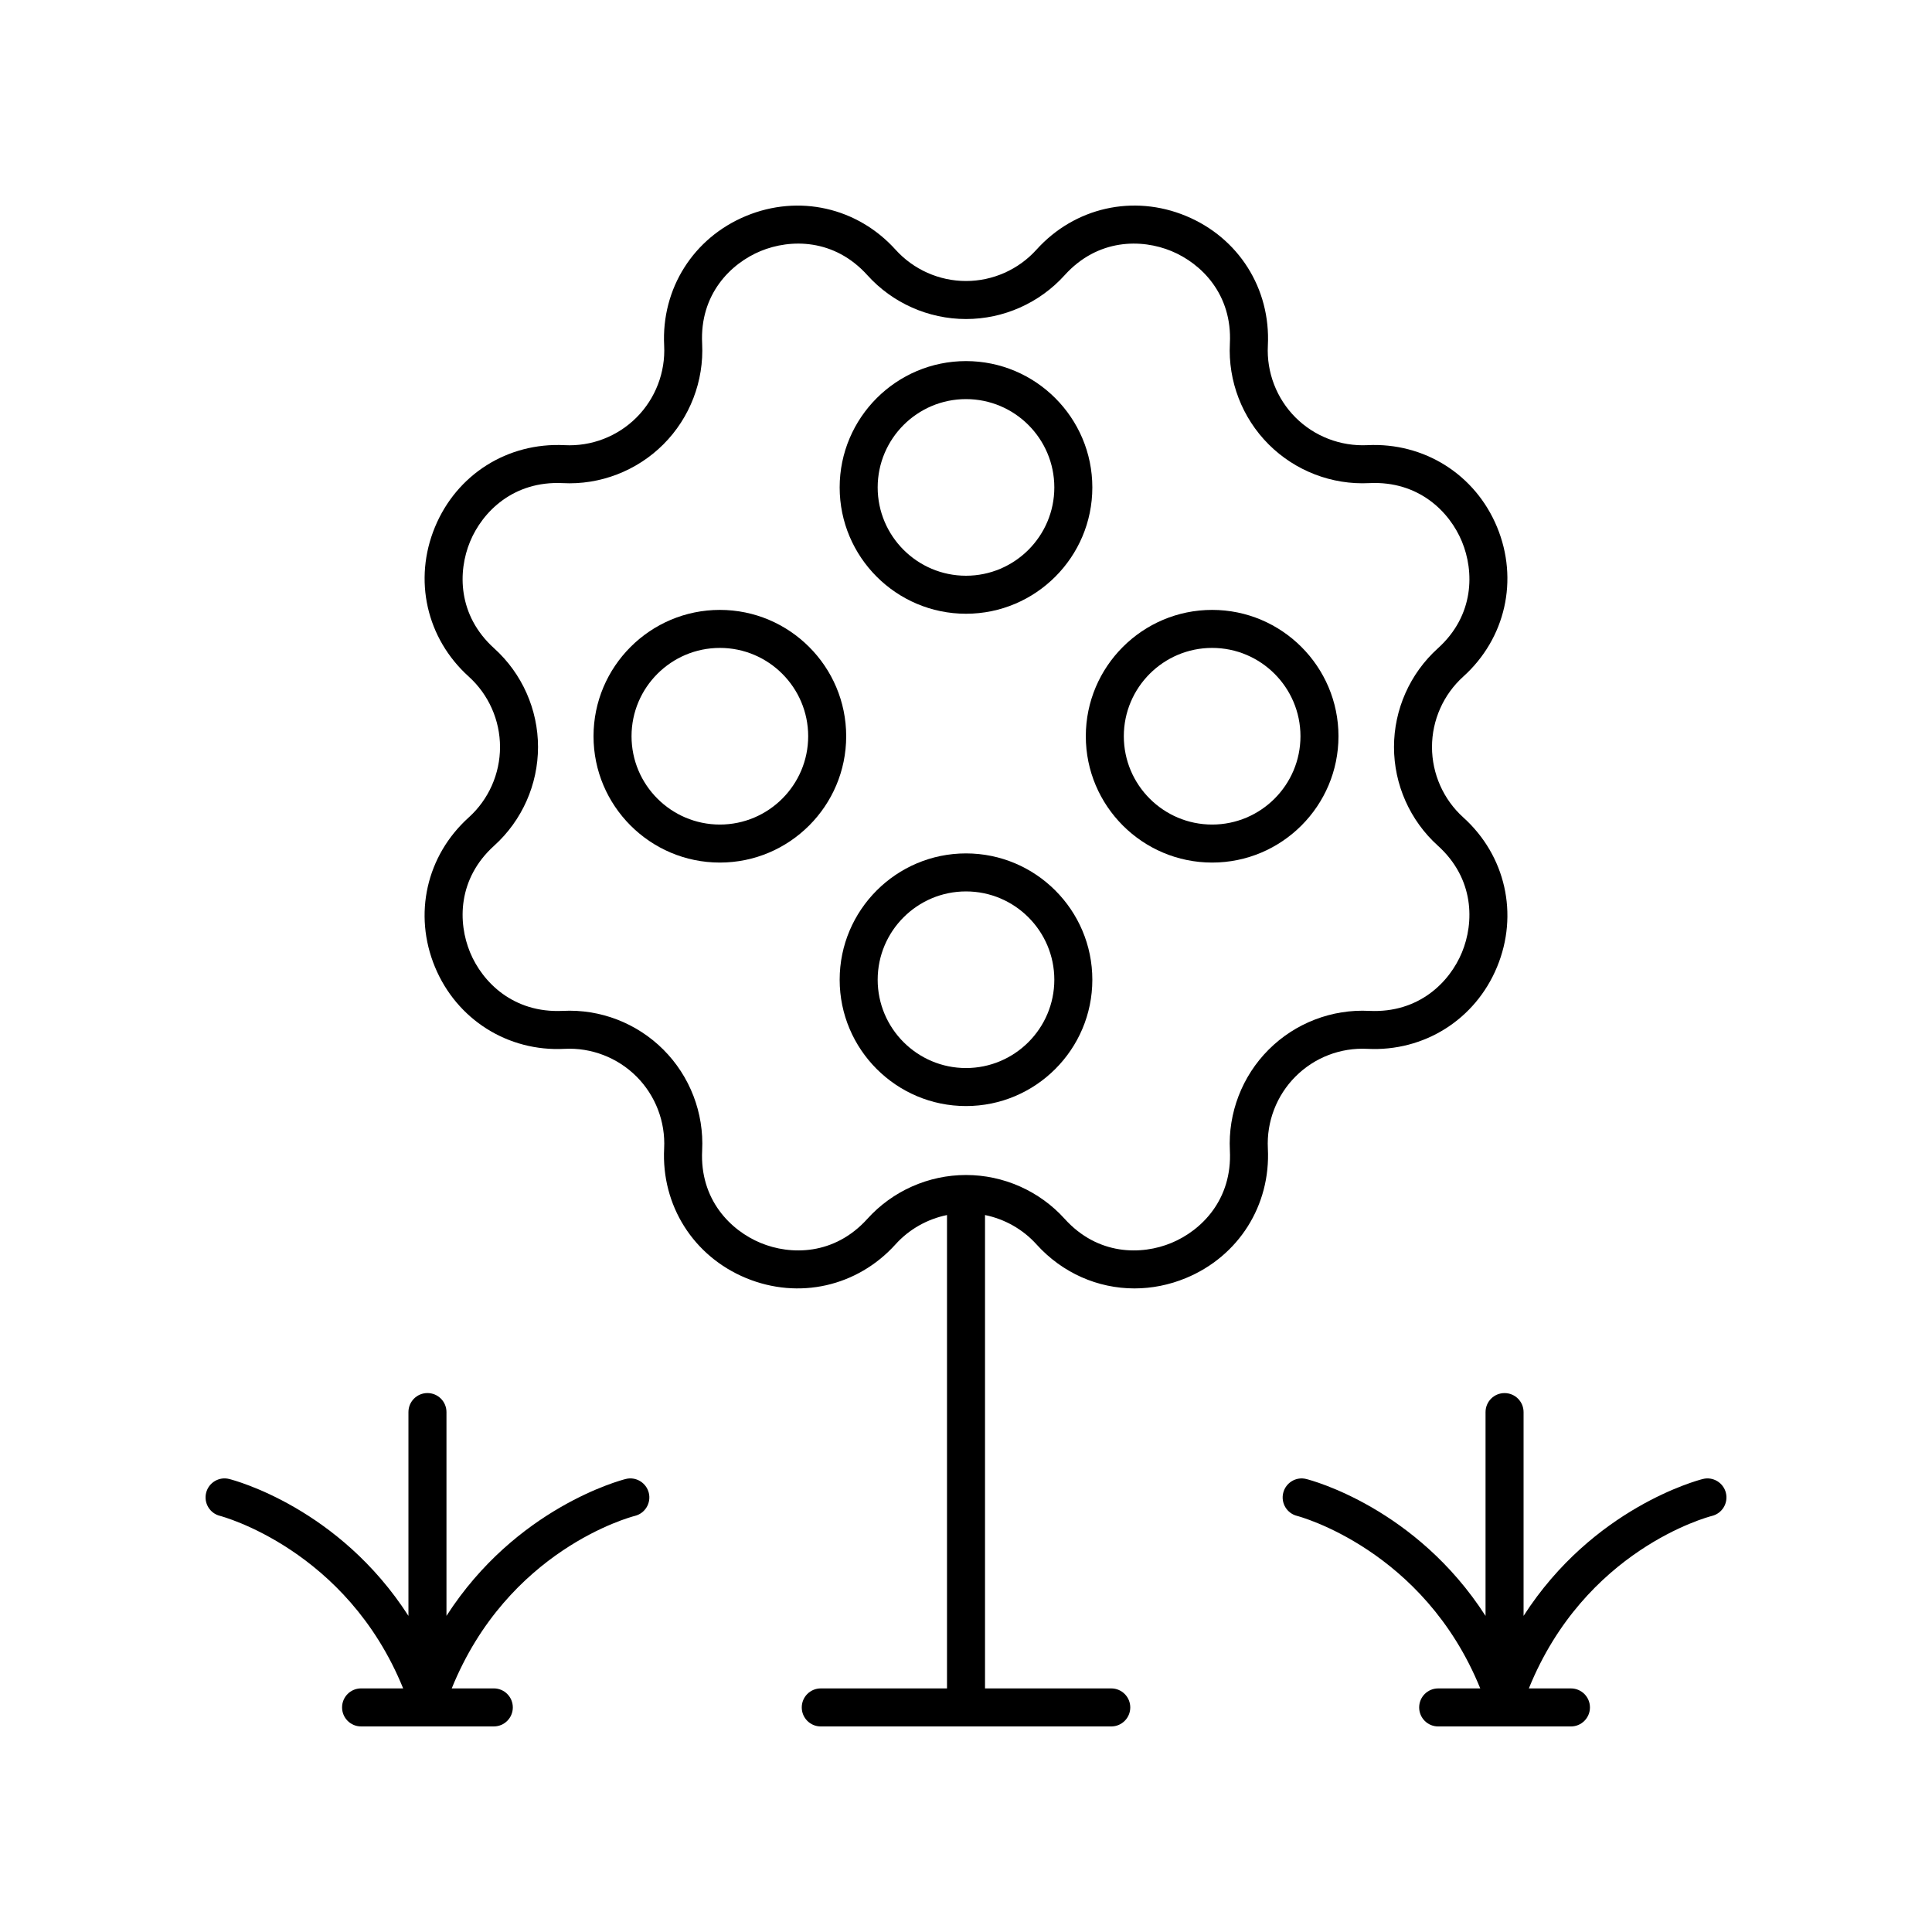
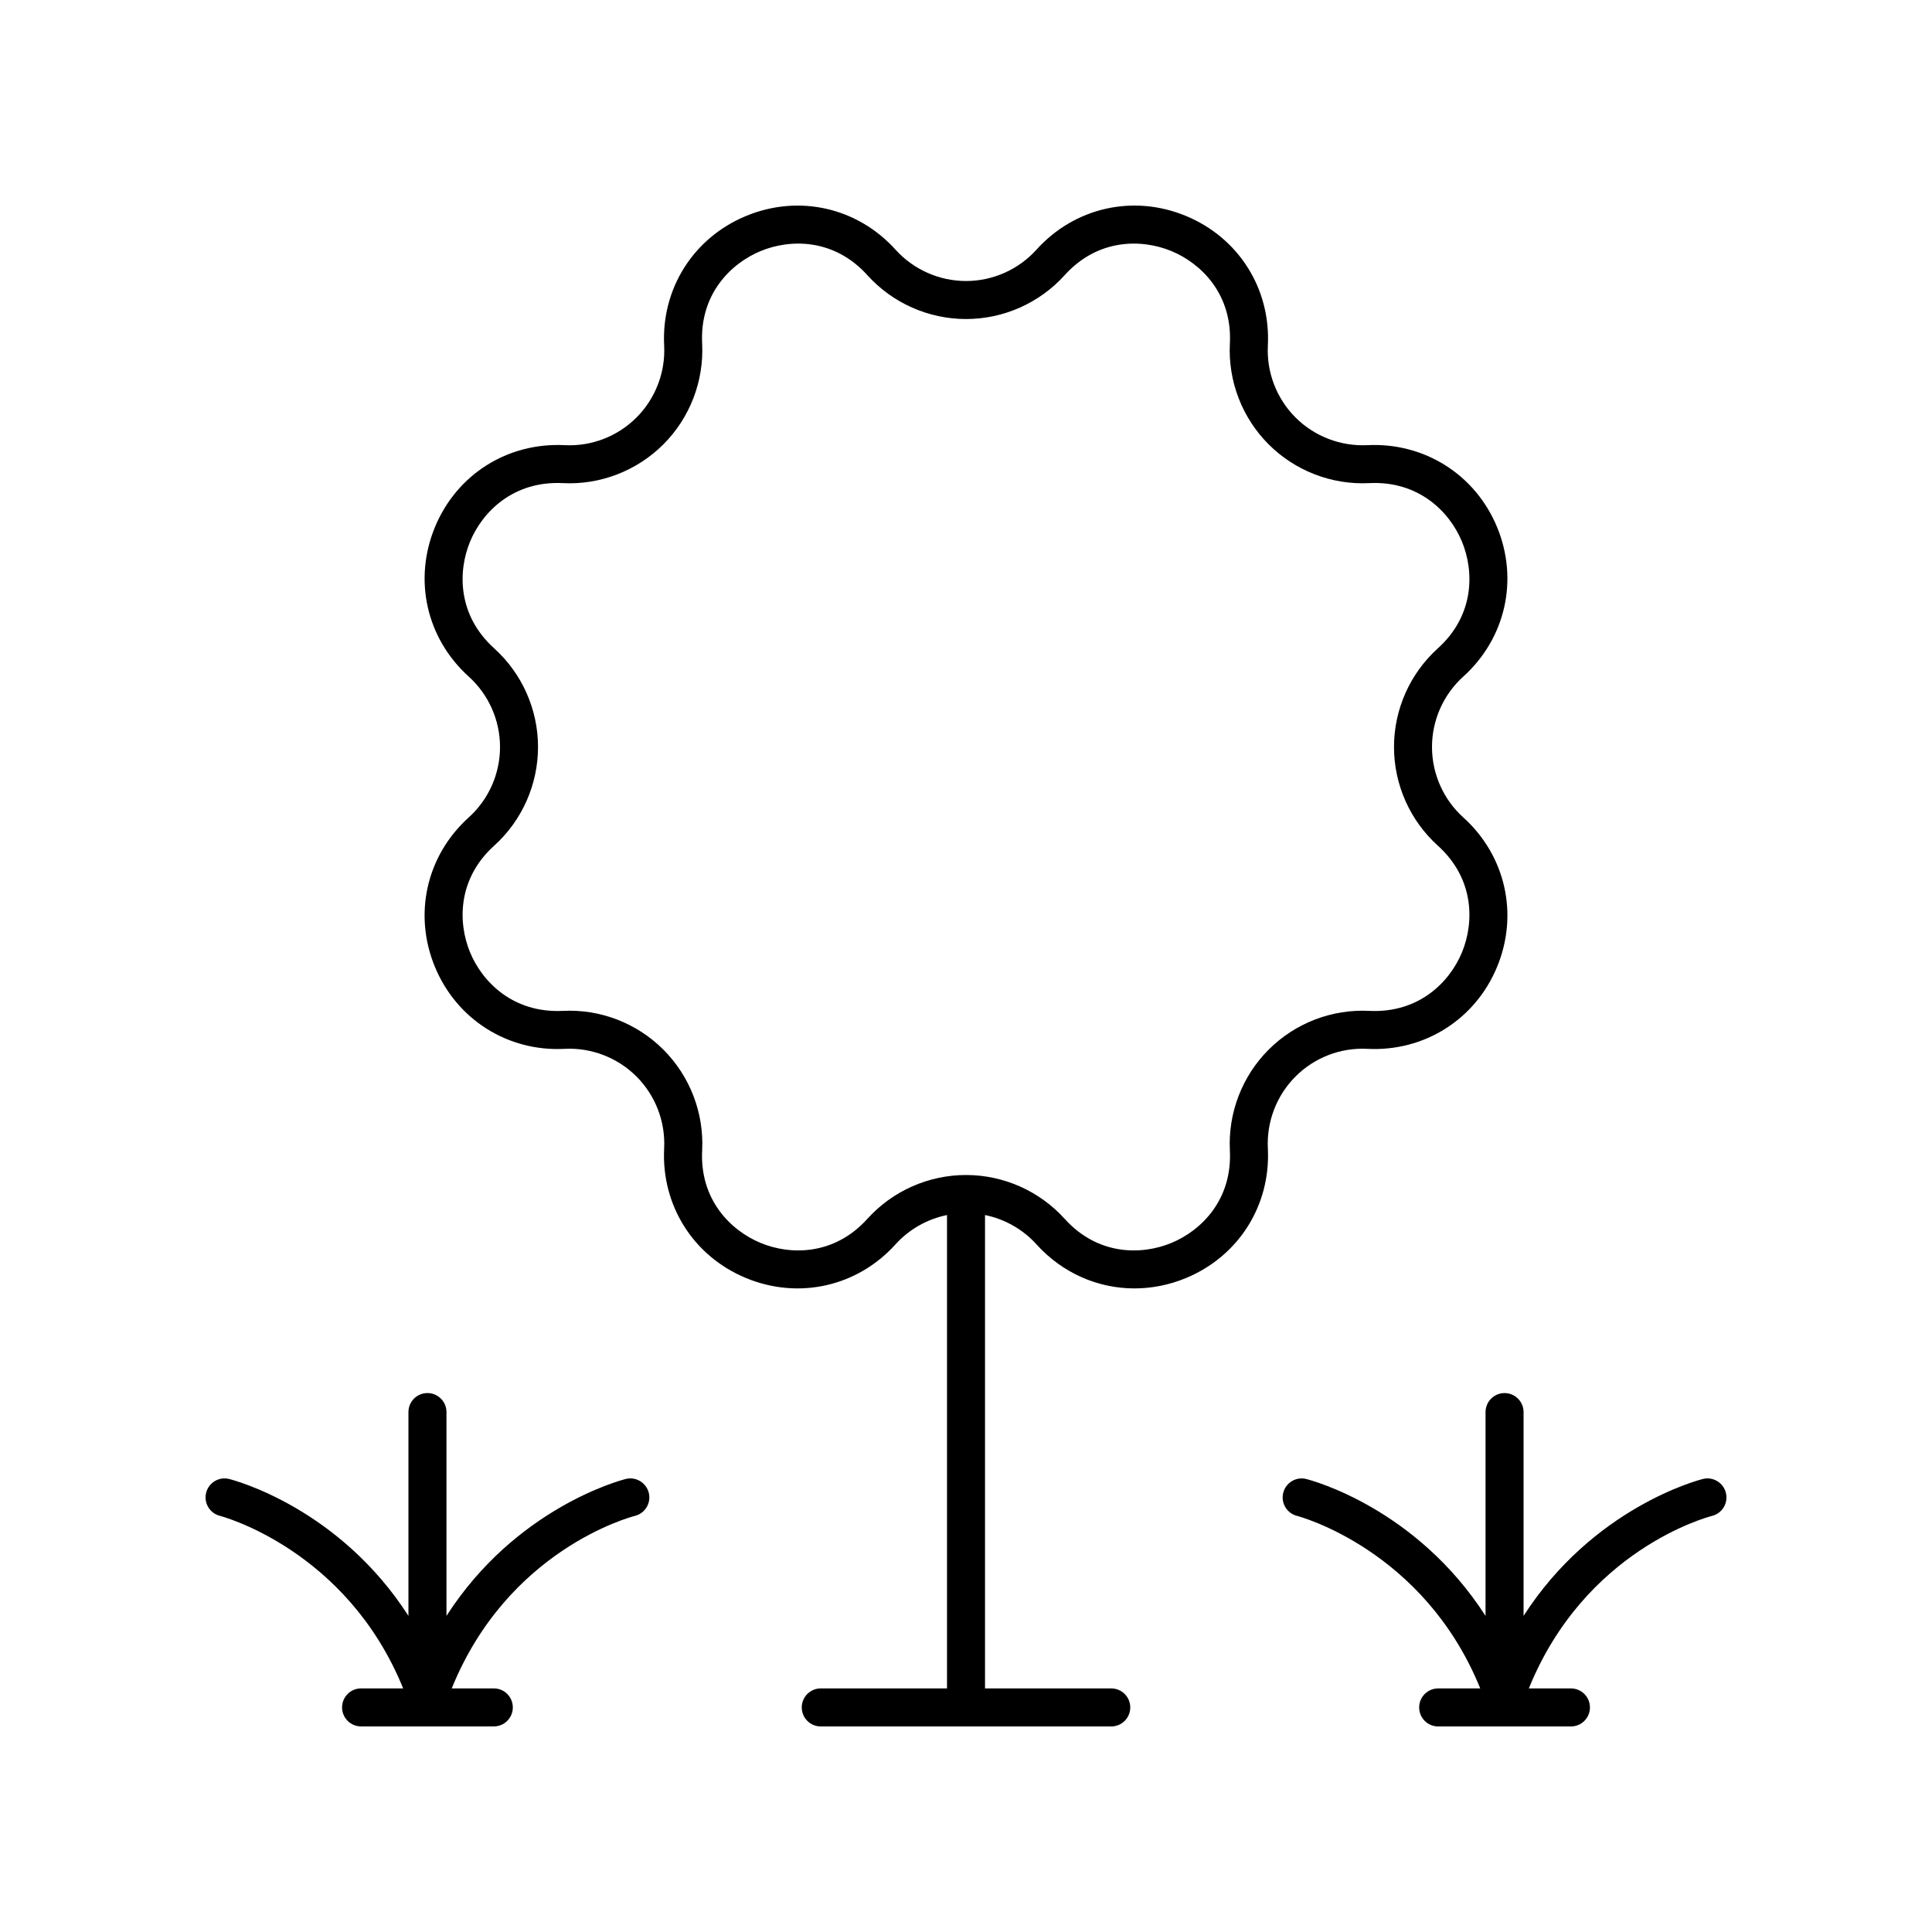
<svg xmlns="http://www.w3.org/2000/svg" fill="#000000" width="800px" height="800px" version="1.1" viewBox="144 144 512 512">
  <g>
    <path d="m202.3 545.72c0.348 0.09 33.57 8.859 48.539 45.723h-11.148c-2.785 0-5.039 2.254-5.039 5.039 0 2.781 2.254 5.039 5.039 5.039h35.172c2.785 0 5.039-2.254 5.039-5.039 0-2.781-2.254-5.039-5.039-5.039h-11.148c14.844-36.656 47.137-45.363 48.562-45.723 2.691-0.676 4.328-3.406 3.66-6.102-0.676-2.699-3.426-4.356-6.106-3.672-1.402 0.352-29.113 7.664-47.512 36.277v-54.008c0-2.781-2.254-5.039-5.039-5.039s-5.039 2.254-5.039 5.039v54.008c-18.402-28.613-46.109-35.93-47.512-36.277-2.695-0.688-5.438 0.973-6.106 3.672-0.668 2.699 0.977 5.434 3.676 6.102z" />
    <path d="m601.38 539.62c-0.676-2.699-3.41-4.356-6.106-3.672-1.402 0.352-29.113 7.664-47.512 36.277v-54.004c0-2.781-2.254-5.039-5.039-5.039s-5.039 2.254-5.039 5.039v54.008c-18.402-28.613-46.109-35.93-47.512-36.277-2.699-0.688-5.434 0.973-6.106 3.672-0.668 2.699 0.973 5.434 3.676 6.106 0.344 0.086 33.566 8.855 48.539 45.719h-11.148c-2.785 0-5.039 2.254-5.039 5.039 0 2.781 2.254 5.039 5.039 5.039h35.18c2.785 0 5.039-2.254 5.039-5.039 0-2.781-2.254-5.039-5.039-5.039h-11.152c14.844-36.656 47.137-45.363 48.562-45.723 2.688-0.676 4.324-3.406 3.656-6.106z" />
    <path d="m259.27 400.26c5.777 13.949 19.344 22.48 34.336 21.695 7.055-0.375 14.047 2.309 19.074 7.336 5.019 5.023 7.691 11.969 7.324 19.066-0.766 15.082 7.75 28.562 21.703 34.34 13.965 5.777 29.504 2.269 39.625-8.941 3.617-4.004 8.418-6.691 13.633-7.758v125.45h-33.453c-2.785 0-5.039 2.254-5.039 5.039 0 2.781 2.254 5.039 5.039 5.039h76.98c2.785 0 5.039-2.254 5.039-5.039 0-2.781-2.254-5.039-5.039-5.039h-33.453v-125.45c5.211 1.07 10.012 3.758 13.629 7.762 6.883 7.625 16.281 11.684 25.977 11.684 4.555 0 9.188-0.898 13.648-2.746 13.953-5.781 22.469-19.258 21.703-34.344-0.363-7.094 2.309-14.039 7.324-19.062 5.023-5.027 11.918-7.707 19.074-7.336 15.016 0.762 28.562-7.746 34.336-21.695 5.781-13.953 2.273-29.508-8.941-39.629-5.273-4.762-8.297-11.566-8.297-18.668 0-7.102 3.019-13.906 8.297-18.668 11.211-10.121 14.719-25.676 8.941-39.629-5.781-13.949-19.312-22.434-34.336-21.695-7.109 0.344-14.047-2.309-19.074-7.336-5.019-5.023-7.691-11.969-7.324-19.066 0.766-15.082-7.75-28.562-21.703-34.34-13.949-5.785-29.504-2.277-39.625 8.941-4.758 5.273-11.562 8.301-18.664 8.301-7.106 0-13.91-3.027-18.668-8.297-10.121-11.211-25.664-14.727-39.625-8.941-13.953 5.777-22.469 19.258-21.703 34.34 0.363 7.094-2.309 14.039-7.324 19.062-5.023 5.023-11.938 7.707-19.074 7.336-15.105-0.746-28.555 7.742-34.336 21.695-5.781 13.953-2.273 29.512 8.941 39.629 5.273 4.762 8.297 11.566 8.297 18.668 0 7.106-3.019 13.91-8.297 18.668-11.219 10.121-14.727 25.676-8.945 39.629zm27.312-58.297c0-9.949-4.234-19.477-11.621-26.145-9.711-8.77-9.664-20.367-6.383-28.297 3.285-7.926 11.492-16.113 24.516-15.492 9.902 0.531 19.676-3.234 26.711-10.273 7.031-7.035 10.773-16.766 10.27-26.699-0.668-13.07 7.566-21.238 15.492-24.52 7.926-3.277 19.52-3.328 28.289 6.383 6.668 7.391 16.199 11.625 26.148 11.625s19.477-4.234 26.145-11.625c8.773-9.707 20.367-9.66 28.289-6.383 7.926 3.281 16.164 11.449 15.492 24.516-0.508 9.938 3.238 19.668 10.27 26.703 7.031 7.031 16.754 10.789 26.711 10.273 13.043-0.633 21.234 7.562 24.516 15.492 3.281 7.93 3.332 19.523-6.383 28.297-7.387 6.668-11.621 16.195-11.621 26.145 0 9.949 4.234 19.48 11.621 26.148 9.711 8.77 9.664 20.367 6.383 28.293-3.281 7.926-11.457 16.109-24.516 15.492-9.949-0.523-19.676 3.234-26.711 10.273-7.031 7.035-10.773 16.766-10.27 26.699 0.668 13.07-7.566 21.238-15.492 24.52-7.938 3.293-19.527 3.324-28.289-6.379-6.668-7.387-16.199-11.621-26.145-11.621-9.949 0-19.477 4.234-26.145 11.621-8.766 9.703-20.363 9.672-28.289 6.379-7.926-3.281-16.164-11.449-15.492-24.516 0.508-9.938-3.238-19.668-10.27-26.703-7.035-7.035-16.727-10.797-26.711-10.273-13.039 0.609-21.23-7.566-24.516-15.492-3.281-7.926-3.332-19.523 6.383-28.293 7.379-6.668 11.617-16.195 11.617-26.148z" />
-     <path d="m400 306.65c18.461 0 33.48-15.02 33.48-33.477 0-18.461-15.02-33.48-33.48-33.48s-33.48 15.02-33.48 33.48c0 18.461 15.02 33.477 33.48 33.477zm0-56.883c12.906 0 23.406 10.5 23.406 23.406 0 12.902-10.5 23.402-23.406 23.402s-23.406-10.5-23.406-23.402c0-12.906 10.5-23.406 23.406-23.406z" />
-     <path d="m400 370.16c-18.461 0-33.48 15.02-33.48 33.48 0 18.461 15.02 33.477 33.48 33.477s33.48-15.02 33.48-33.477c0-18.461-15.023-33.48-33.48-33.48zm0 56.883c-12.906 0-23.406-10.5-23.406-23.402 0-12.906 10.5-23.406 23.406-23.406s23.406 10.5 23.406 23.406c-0.004 12.902-10.504 23.402-23.406 23.402z" />
-     <path d="m465.23 372.59c18.461 0 33.48-15.02 33.48-33.48 0-18.461-15.02-33.48-33.48-33.48s-33.48 15.02-33.48 33.48c0 18.461 15.02 33.48 33.48 33.48zm0-56.887c12.906 0 23.406 10.5 23.406 23.406s-10.5 23.406-23.406 23.406-23.406-10.5-23.406-23.406 10.5-23.406 23.406-23.406z" />
-     <path d="m334.77 372.59c18.461 0 33.48-15.02 33.48-33.48 0-18.461-15.02-33.48-33.48-33.48s-33.48 15.02-33.48 33.48c0 18.461 15.02 33.48 33.48 33.48zm0-56.887c12.906 0 23.406 10.5 23.406 23.406s-10.5 23.406-23.406 23.406c-12.906-0.004-23.406-10.504-23.406-23.41 0-12.902 10.5-23.402 23.406-23.402z" />
  </g>
</svg>